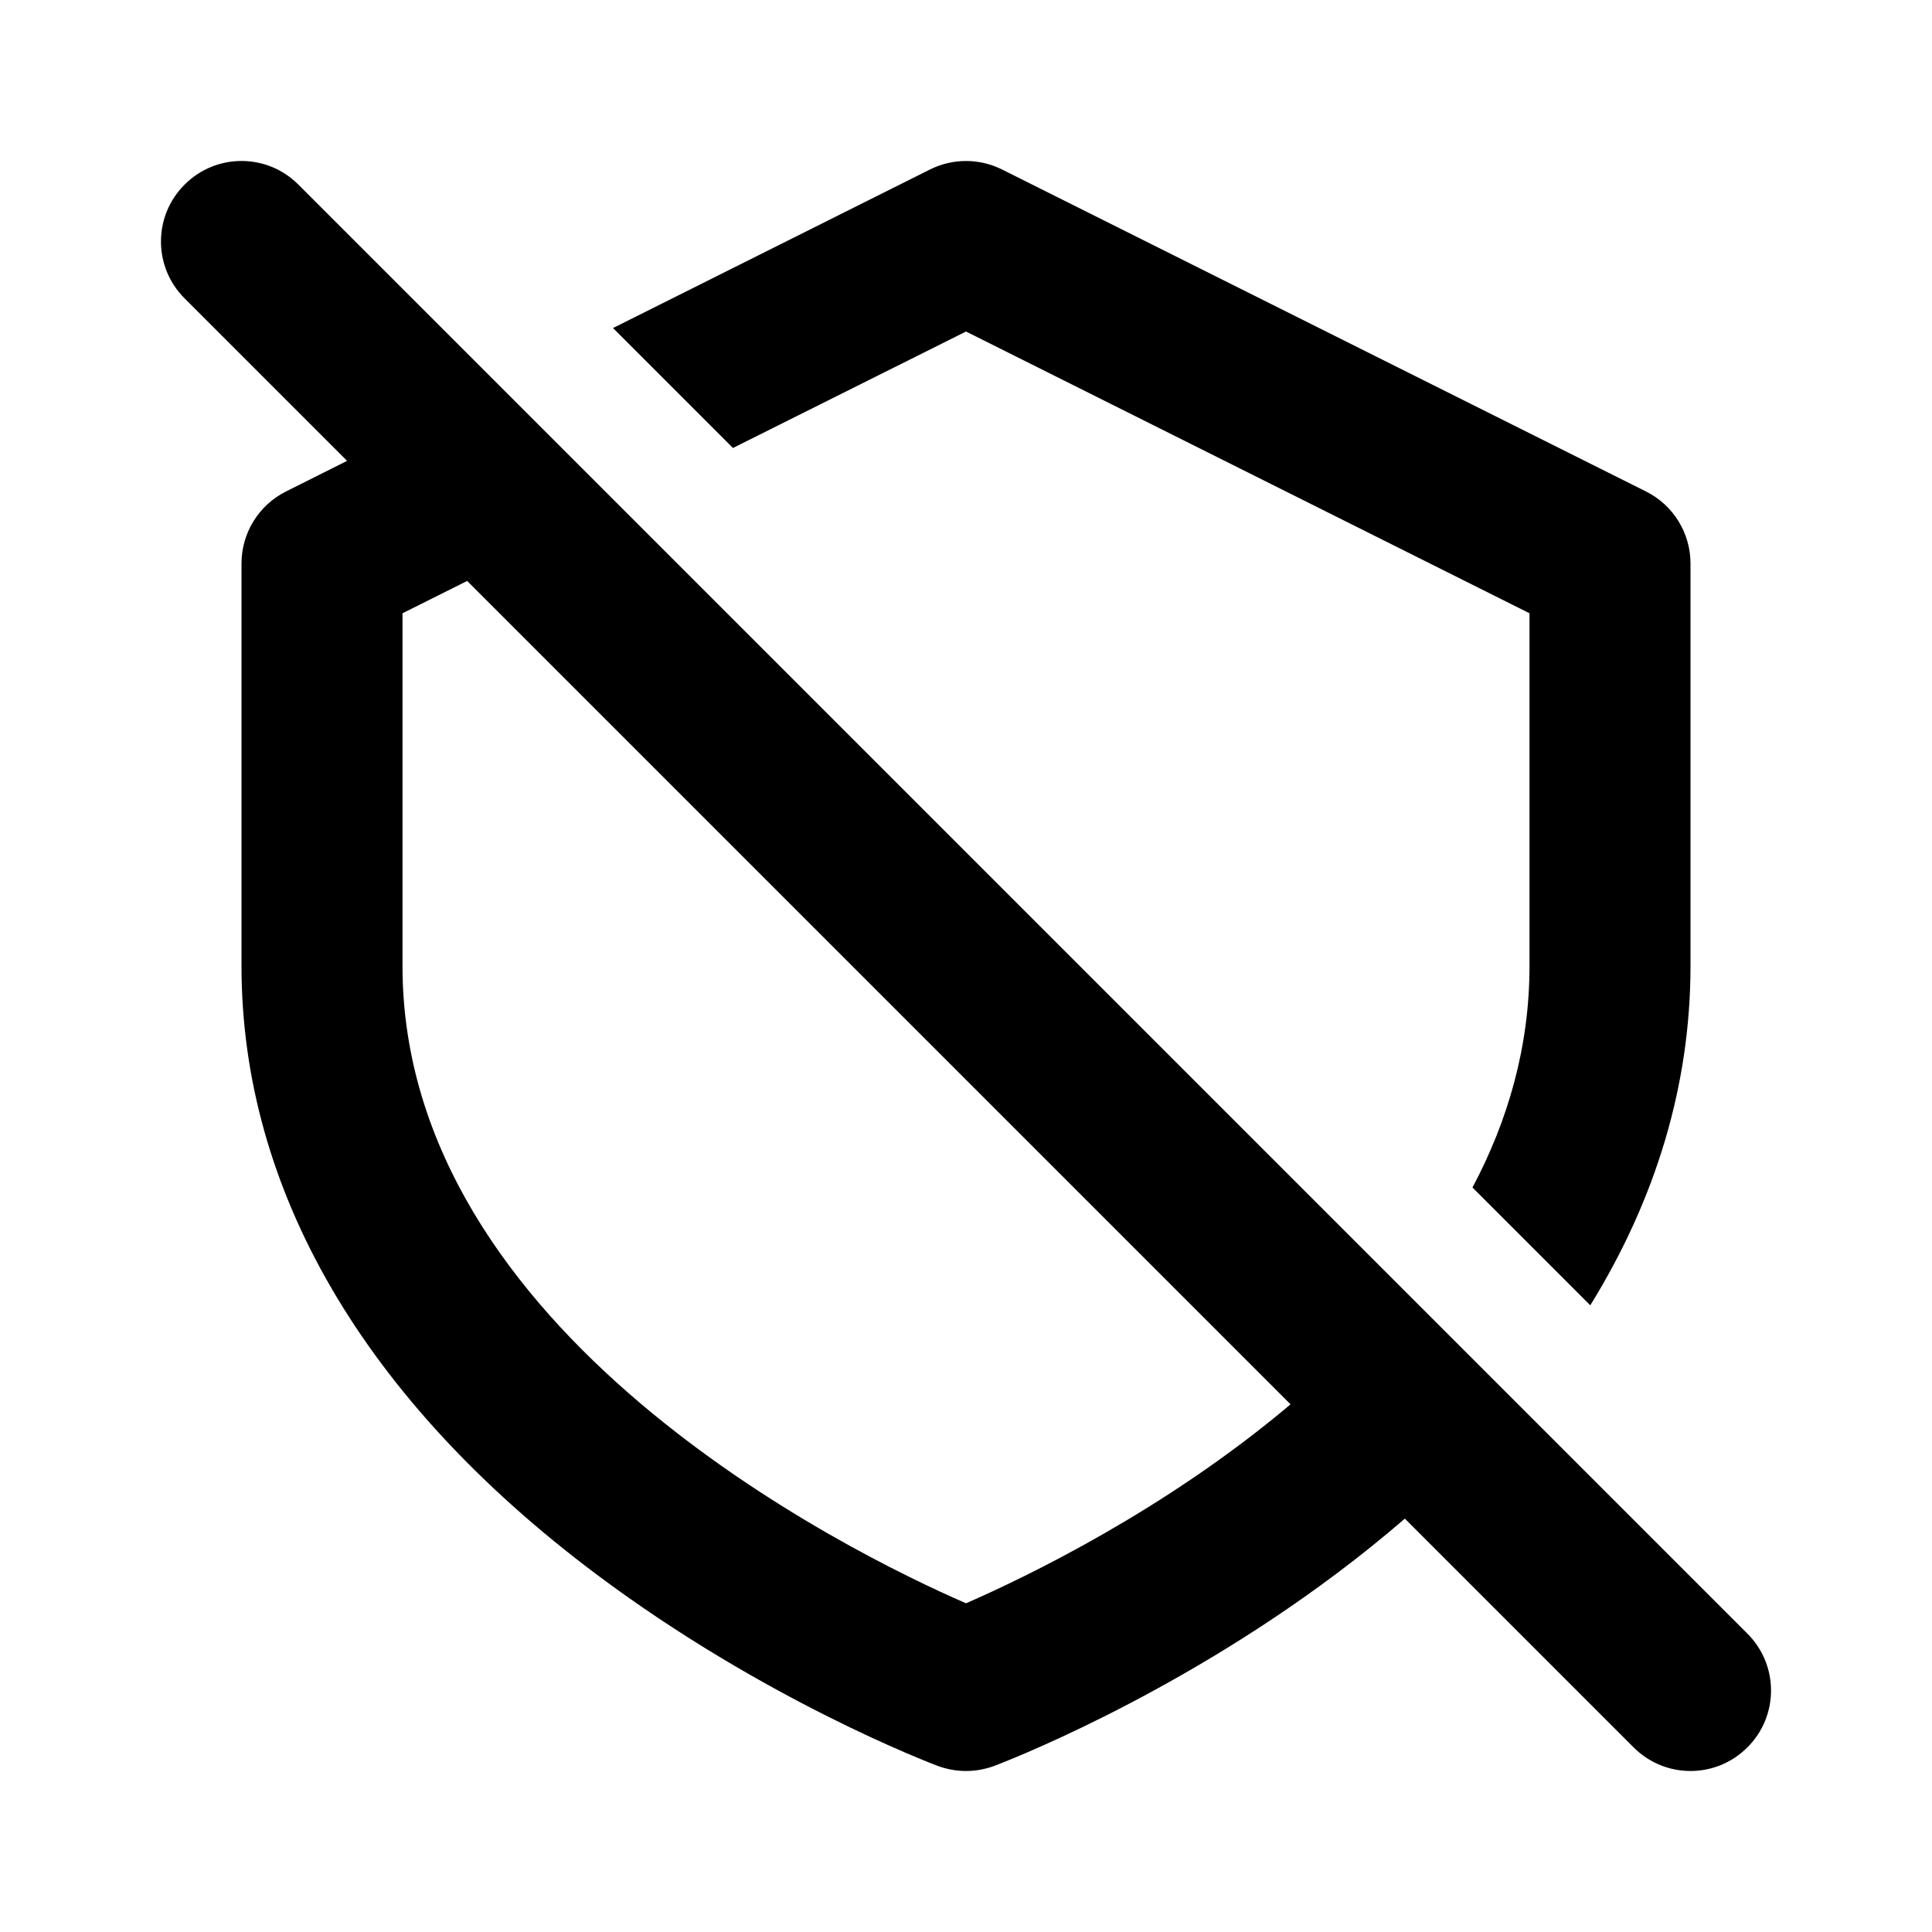
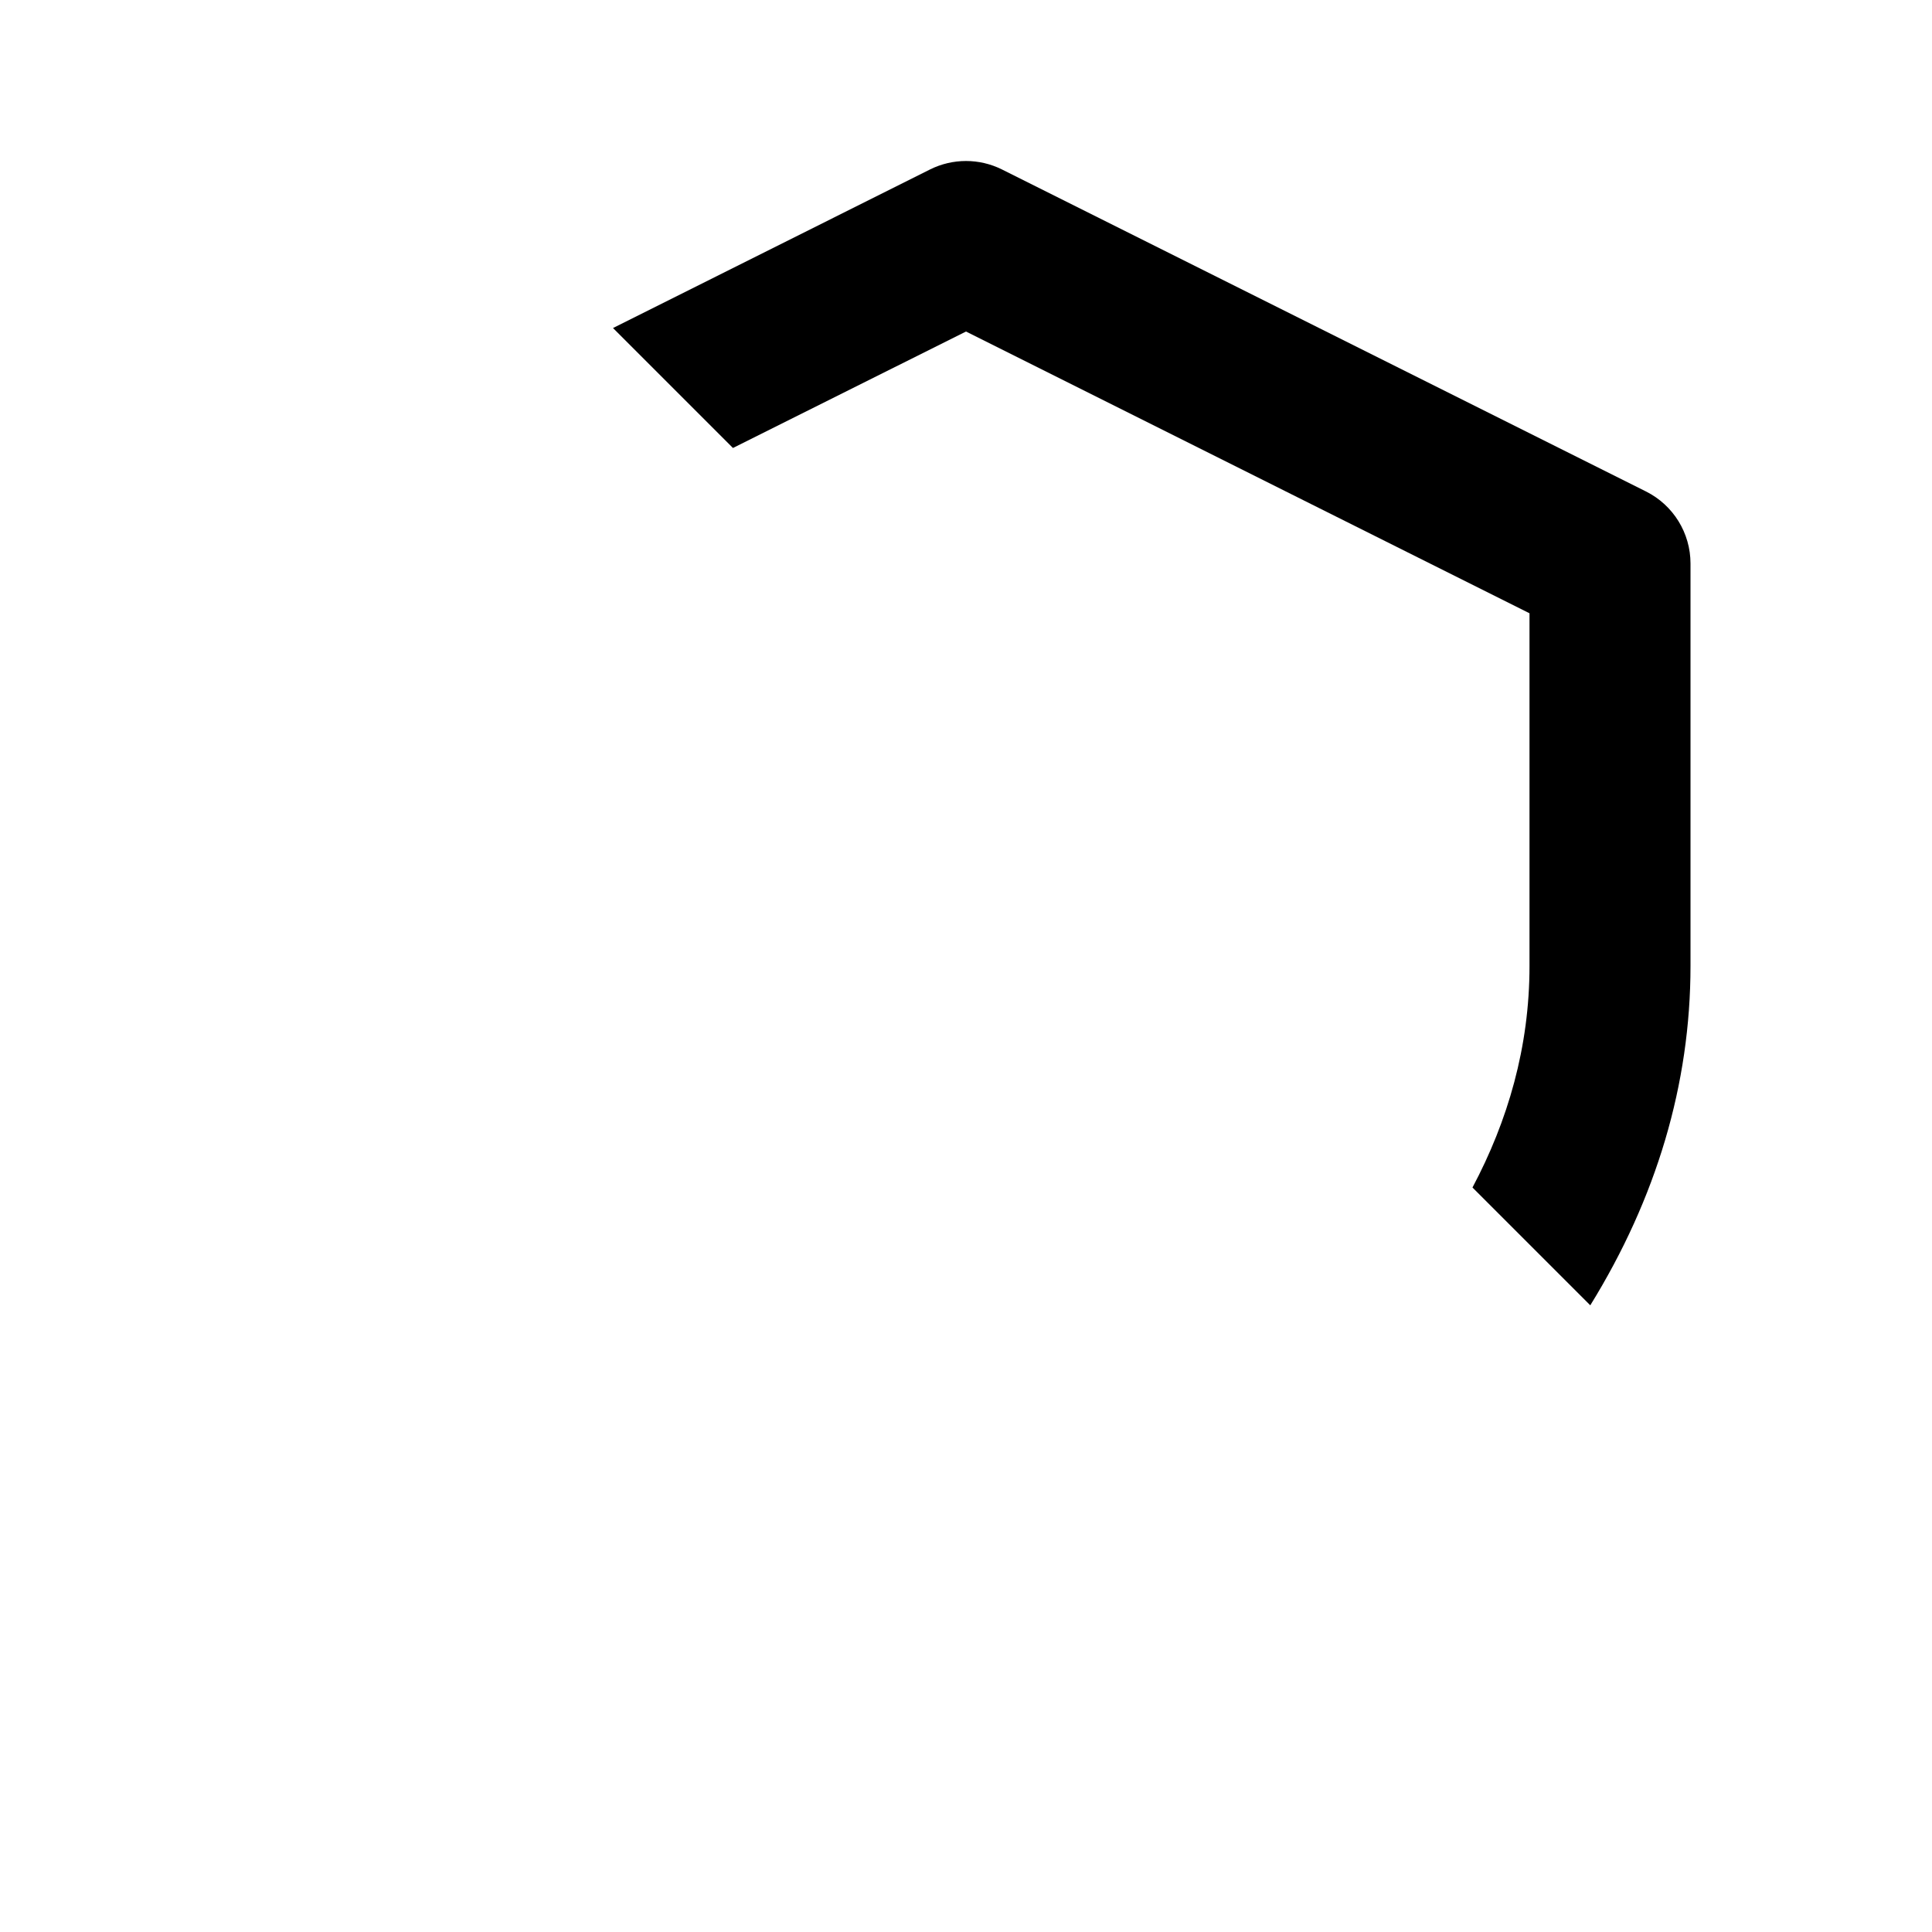
<svg xmlns="http://www.w3.org/2000/svg" version="1.1" id="Layer_1" x="0px" y="0px" width="1440px" height="1440px" viewBox="0 0 144 144" style="enable-background:new 0 0 144 144;" xml:space="preserve">
  <style type="text/css">
	.st0{fill:#FFFFFF;}
	.st1{fill:#FCEE21;}
	.st2{stroke:#000000;stroke-width:12;stroke-miterlimit:10;}
	.st3{fill:none;stroke:#FFFFFF;stroke-width:12;stroke-linecap:round;stroke-miterlimit:10;}
	.st4{fill:none;stroke:#000000;stroke-width:12;stroke-linecap:round;stroke-miterlimit:10;}
	.st5{fill:none;stroke:#000000;stroke-width:12;stroke-miterlimit:10;}
	.st6{fill:none;stroke:#000000;stroke-width:12;stroke-linecap:round;stroke-linejoin:round;stroke-miterlimit:10;}
	.st7{fill:none;stroke:#FFFFFF;stroke-width:12;stroke-linecap:round;stroke-linejoin:round;stroke-miterlimit:10;}
	.st8{stroke:#000000;stroke-width:12;stroke-linecap:round;stroke-linejoin:round;stroke-miterlimit:10;}
</style>
-   <rect x="0" y="0" class="st0" width="144" height="144" />
  <g>
    <path d="M72,24.71l42,21V72c0,6.05-1.62,11.56-4.25,16.51l8.78,8.78   C123.46,89.31,126,80.8,126,72V42c0-2.27-1.28-4.35-3.32-5.37l-48-24   c-1.69-0.84-3.67-0.84-5.36,0L45.69,24.45l8.94,8.94L72,24.71z" />
-     <path d="M130.24,121.76l-17.09-17.09h0l-8.51-8.51L46.13,37.65   l-8.95-8.95L22.24,13.76c-2.34-2.35-6.14-2.35-8.48,0   c-2.35,2.34-2.35,6.14,0,8.48l12.11,12.11l-4.55,2.28   C19.28,37.65,18,39.73,18,42v30c0,16.68,9.13,32.35,26.4,45.3   c12.54,9.41,24.97,14.12,25.49,14.32C70.57,131.87,71.29,132,72,132   c0.71,0,1.43-0.13,2.11-0.38c0.52-0.2,12.95-4.91,25.49-14.32   c1.79-1.34,3.5-2.72,5.11-4.11l17.05,17.05   C122.93,131.41,124.46,132,126,132c1.54,0,3.07-0.59,4.24-1.76   C132.59,127.9,132.59,124.1,130.24,121.76z M72,119.5   c-8.8-3.83-42-20.15-42-47.5V45.71l4.82-2.41l61.37,61.37   C86.82,112.59,76.38,117.59,72,119.5z" />
  </g>
</svg>